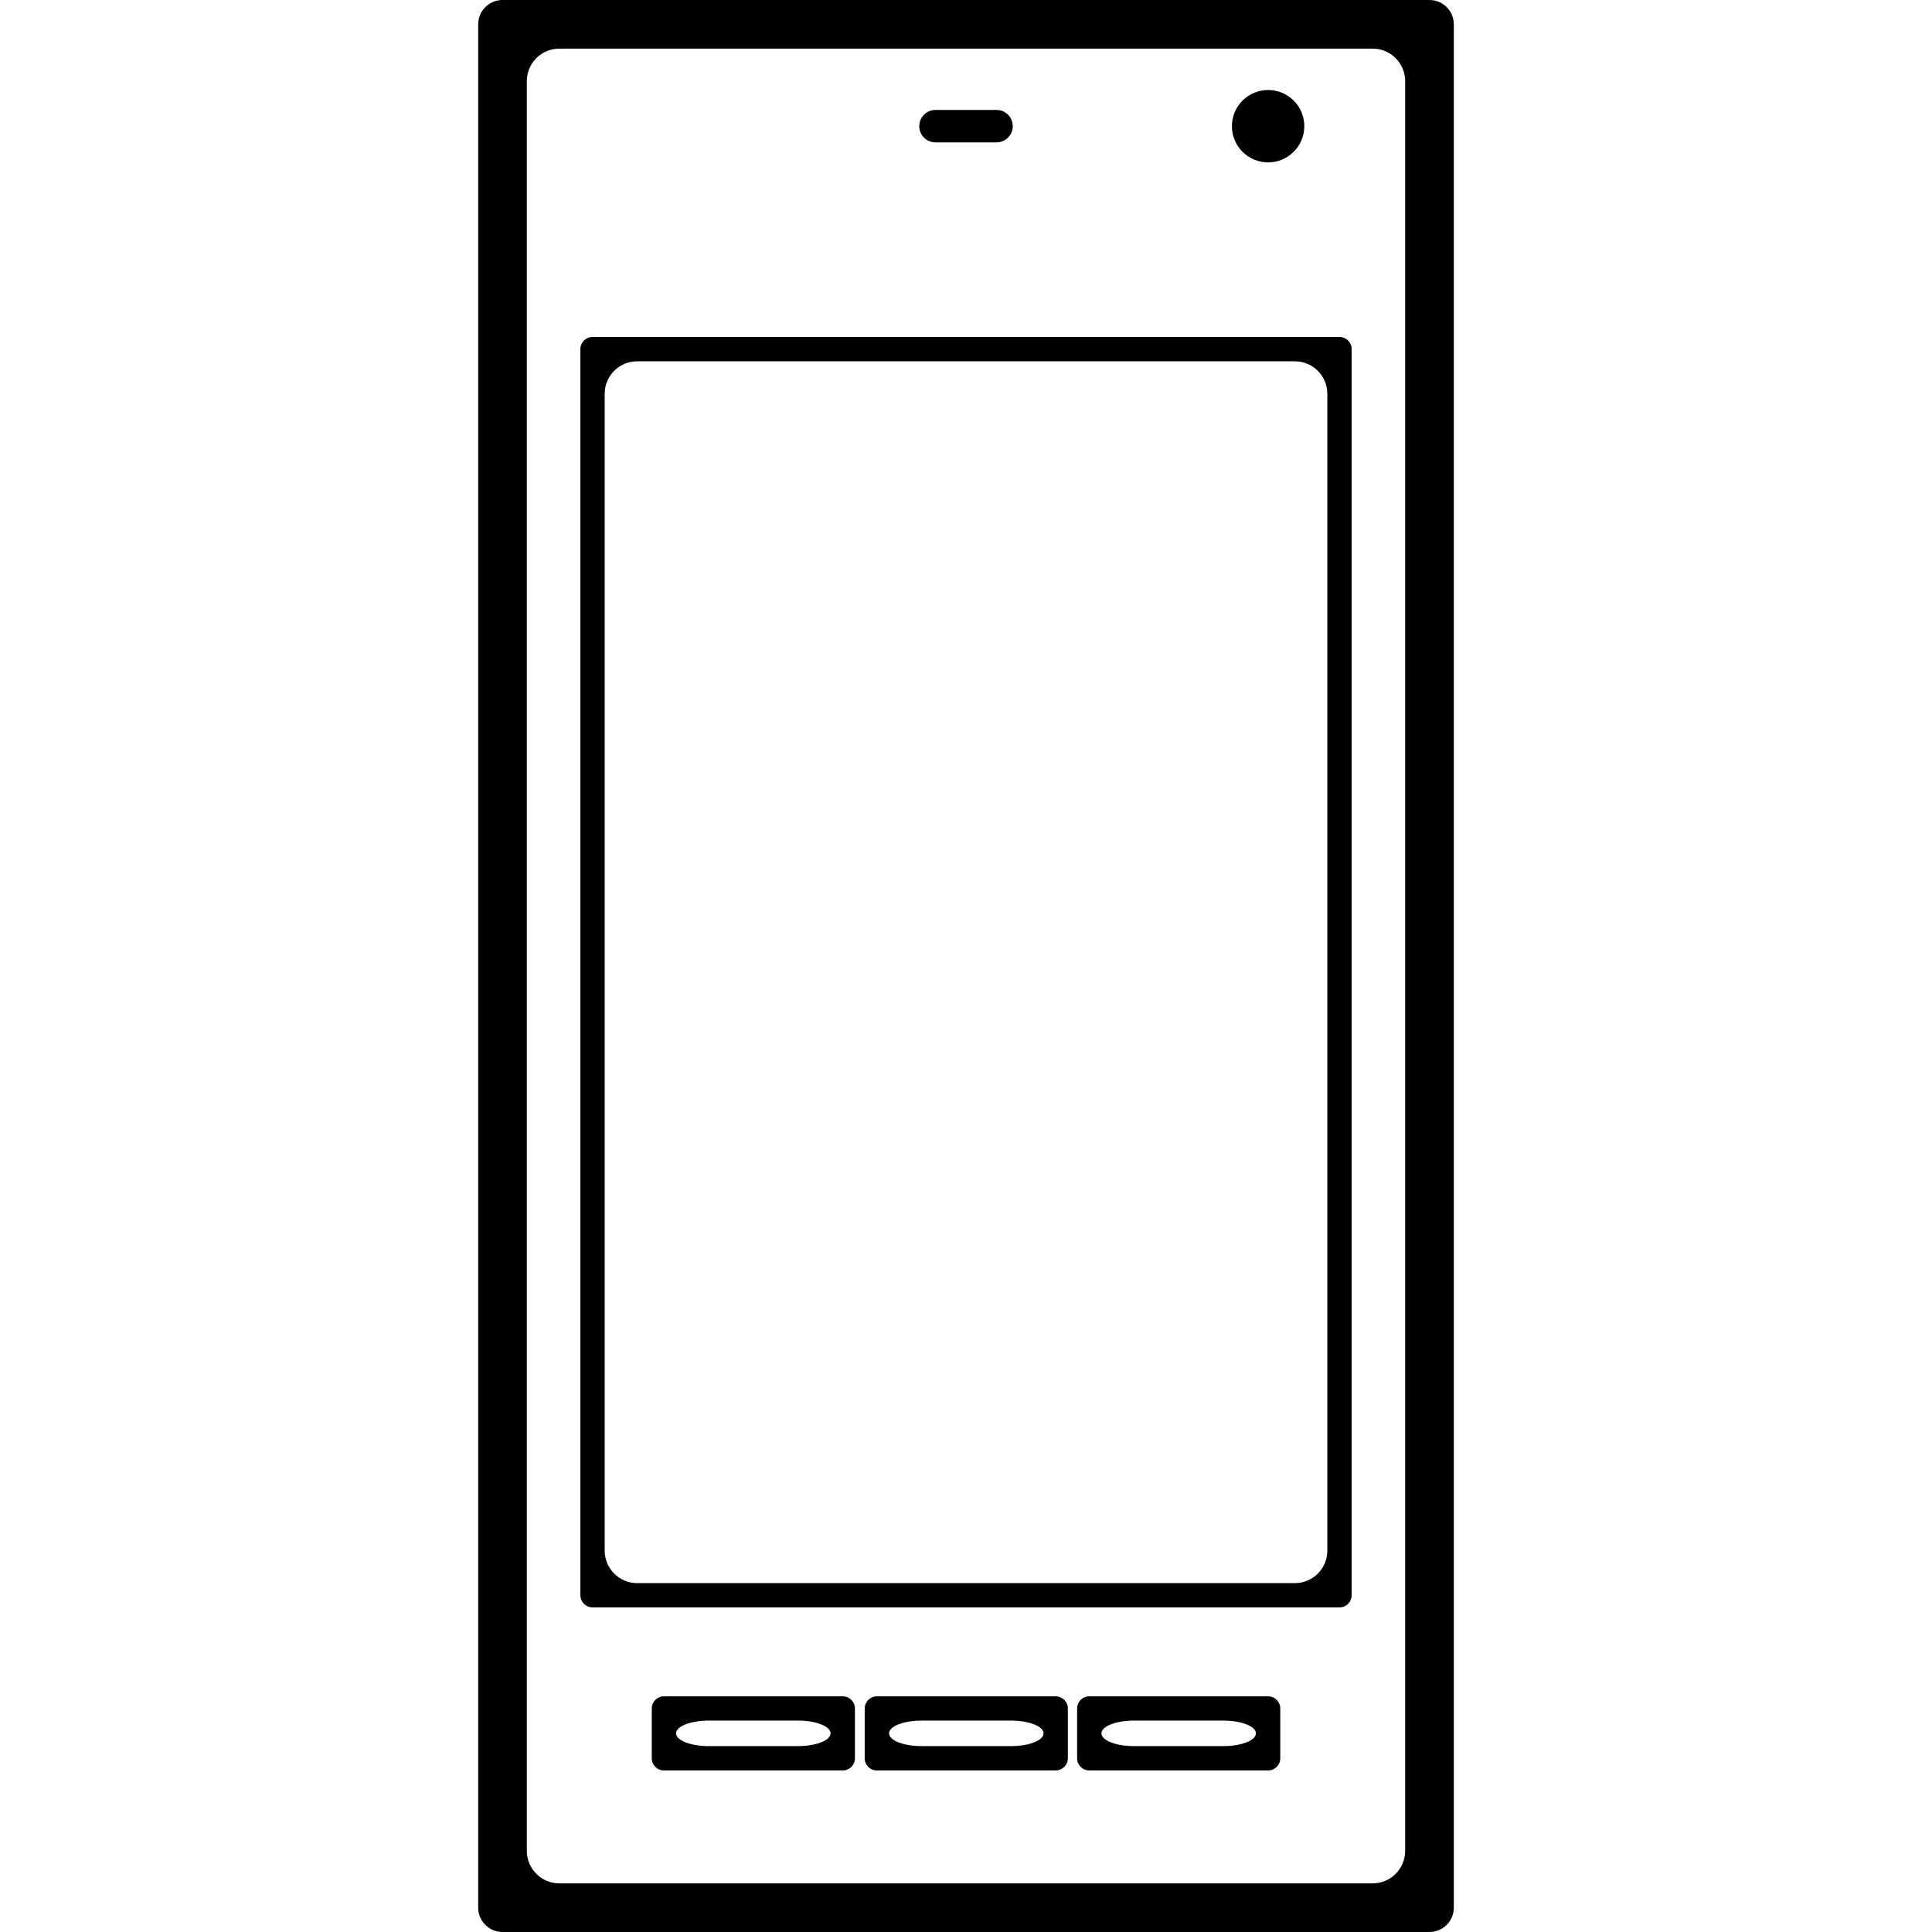
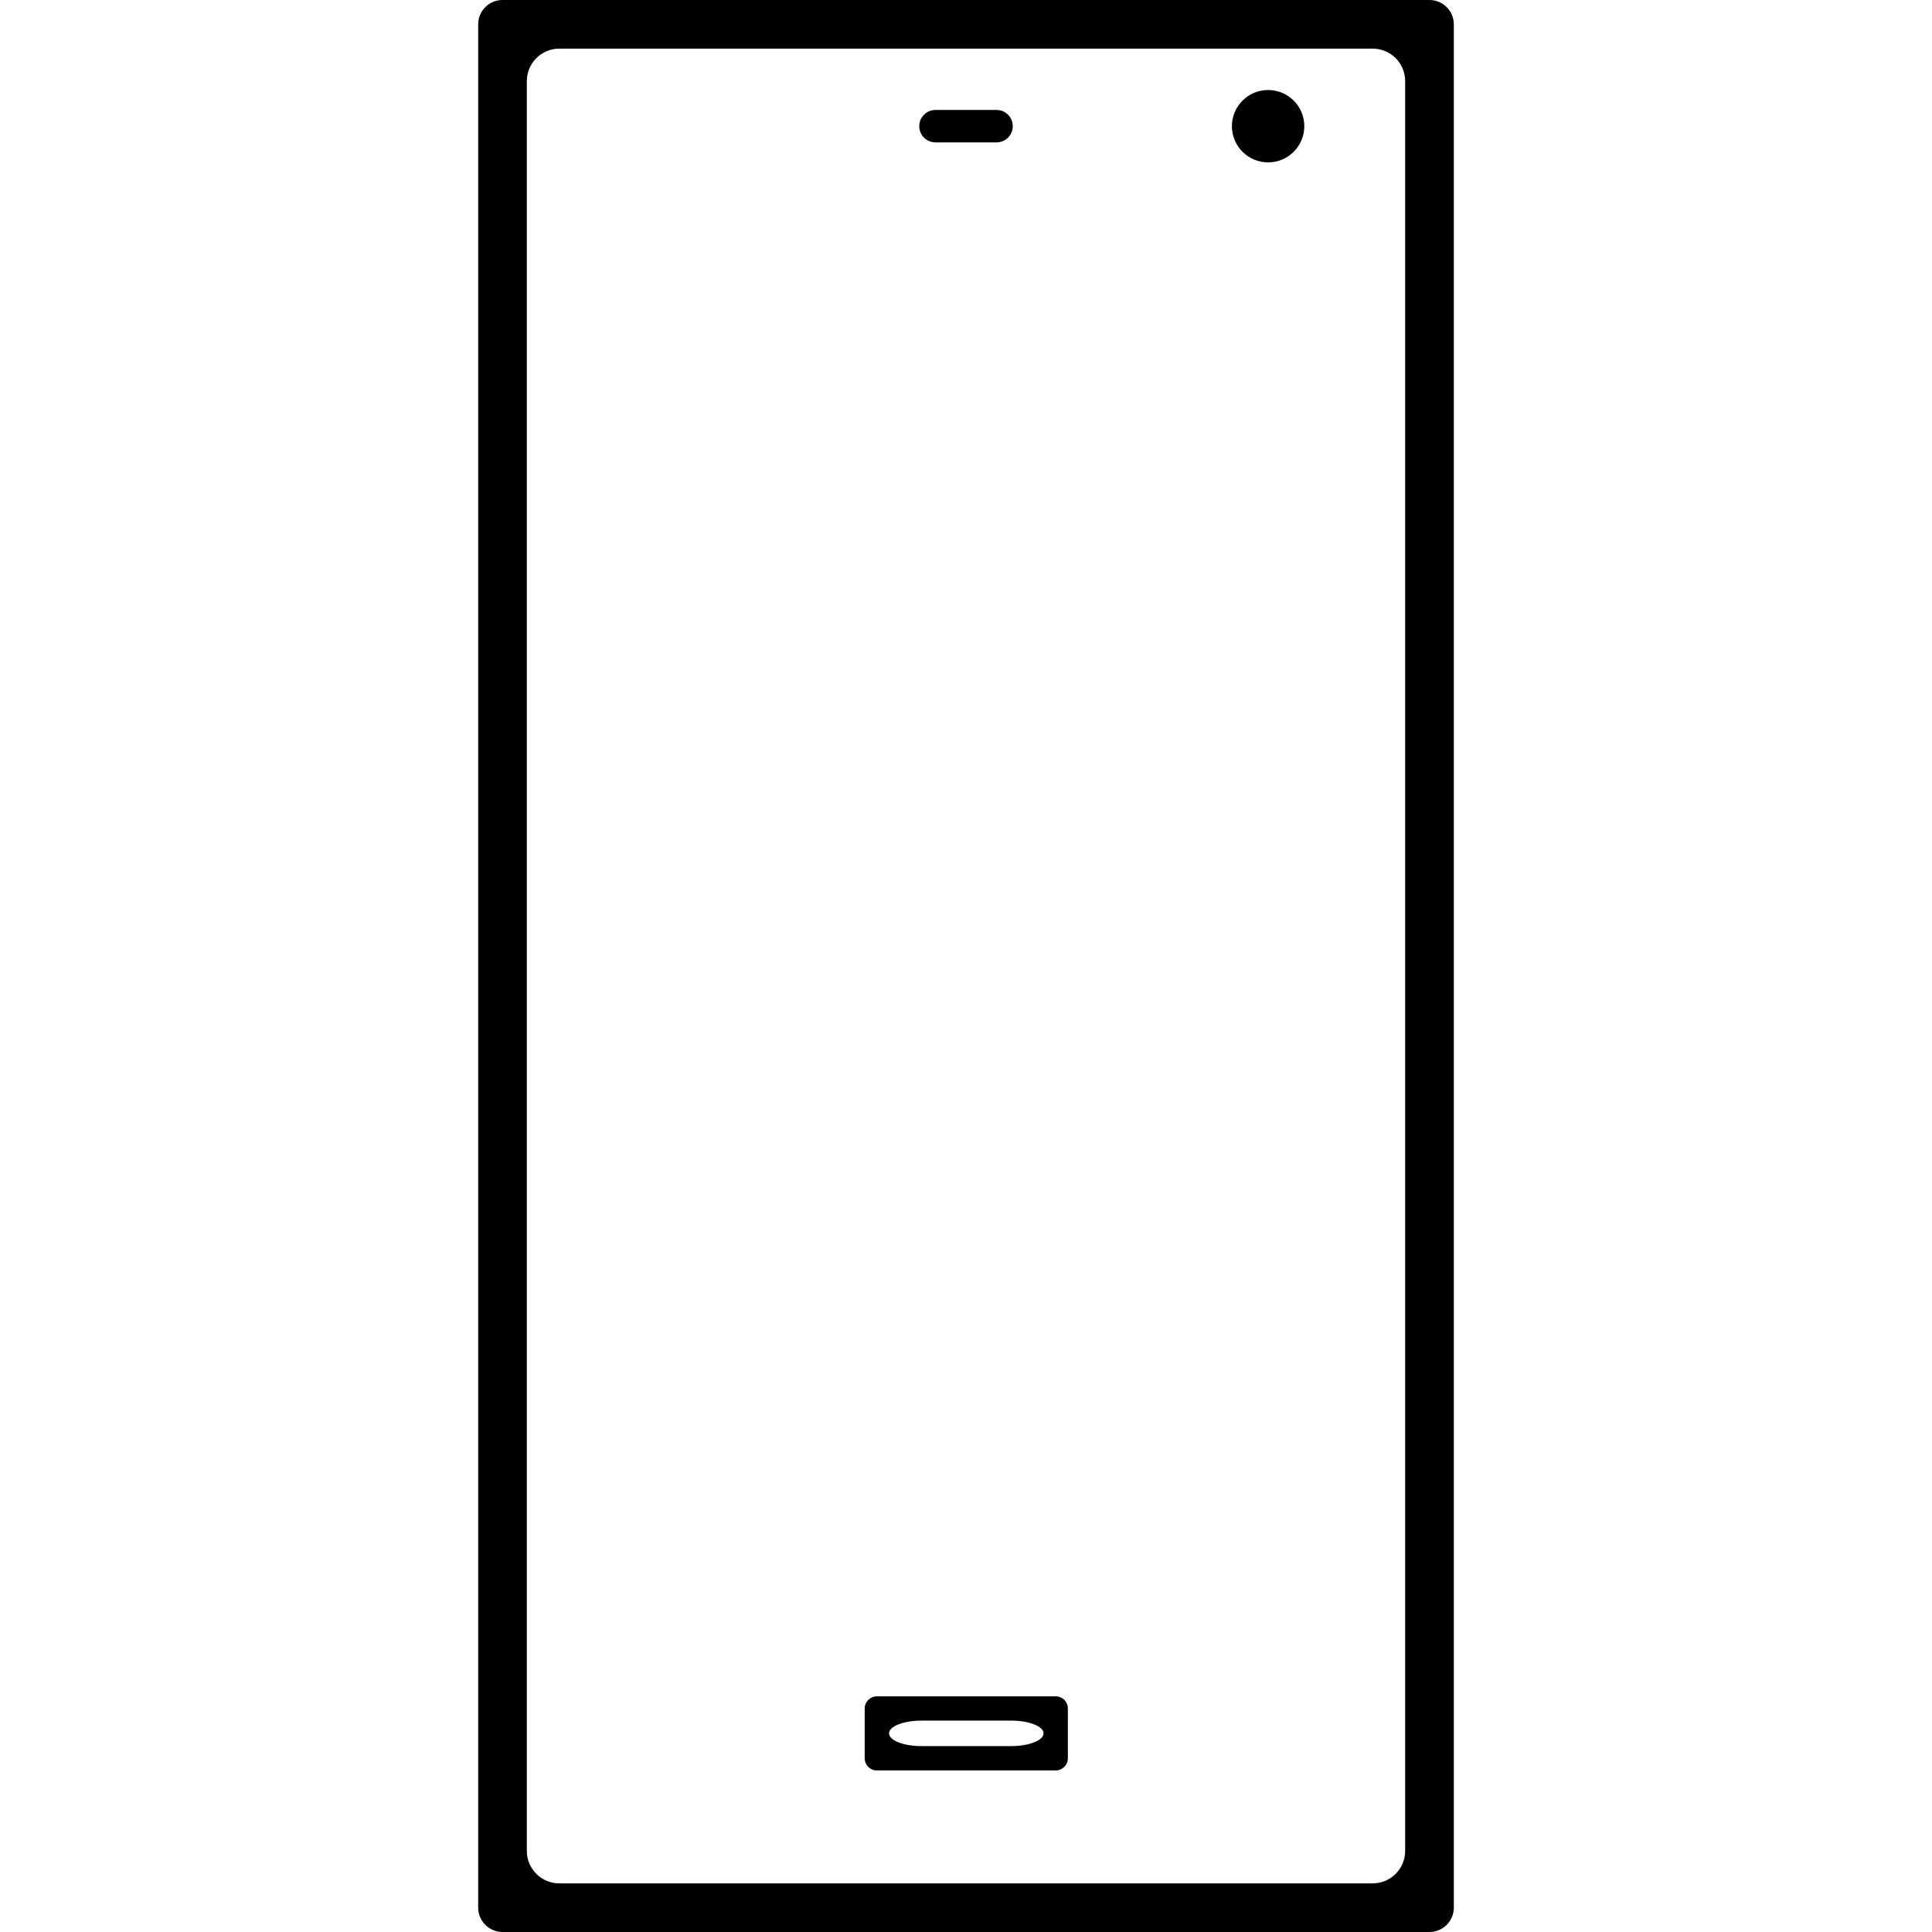
<svg xmlns="http://www.w3.org/2000/svg" version="1.1" id="Capa_1" x="0px" y="0px" width="470.604px" height="470.604px" viewBox="0 0 470.604 470.604" style="enable-background:new 0 0 470.604 470.604;" xml:space="preserve">
  <g>
    <g>
      <path d="M122.401,470.604h225.8c3.261,0,5.926-2.656,5.926-5.926V5.926c0-3.27-2.665-5.926-5.926-5.926h-225.8    c-3.263,0-5.923,2.656-5.923,5.926v458.752C116.478,467.943,119.138,470.604,122.401,470.604z M136.226,11.849h198.147    c4.362,0,7.901,3.54,7.901,7.901v431.105c0,4.356-3.539,7.901-7.901,7.901H136.226c-4.36,0-7.899-3.545-7.899-7.901V19.75    C128.327,15.381,131.866,11.849,136.226,11.849z" />
-       <path d="M205.281,413.198H161.72c-1.635,0-2.96,1.325-2.96,2.96v12.137c0,1.63,1.325,2.96,2.96,2.96h43.562    c1.635,0,2.963-1.33,2.963-2.96v-12.137C208.244,414.512,206.917,413.198,205.281,413.198z M194.419,425.324h-21.835    c-4.362,0-7.901-1.392-7.901-3.108c0-1.716,3.54-3.103,7.901-3.103h21.835c4.359,0,7.899,1.387,7.899,3.103    C202.318,423.932,198.779,425.324,194.419,425.324z" />
      <path d="M257.153,413.198h-43.562c-1.635,0-2.963,1.325-2.963,2.96v12.137c0,1.63,1.328,2.96,2.963,2.96h43.562    c1.635,0,2.96-1.33,2.96-2.96v-12.137C260.113,414.512,258.788,413.198,257.153,413.198z M246.291,425.324h-21.835    c-4.362,0-7.901-1.392-7.901-3.108c0-1.716,3.54-3.103,7.901-3.103h21.835c4.362,0,7.901,1.387,7.901,3.103    C254.192,423.932,250.653,425.324,246.291,425.324z" />
-       <path d="M308.892,413.198h-43.563c-1.636,0-2.961,1.325-2.961,2.96v12.137c0,1.63,1.325,2.96,2.961,2.96h43.563    c1.636,0,2.961-1.33,2.961-2.96v-12.137C311.853,414.512,310.528,413.198,308.892,413.198z M298.026,425.324H276.19    c-4.356,0-7.896-1.392-7.896-3.108c0-1.716,3.54-3.103,7.896-3.103h21.836c4.361,0,7.9,1.387,7.9,3.103    C305.926,423.932,302.387,425.324,298.026,425.324z" />
      <path d="M308.892,21.924c4.865,0,8.815,3.945,8.815,8.815c0,4.869-3.95,8.815-8.815,8.815c-4.87,0-8.82-3.946-8.82-8.815    C300.072,25.87,304.022,21.924,308.892,21.924z" />
      <path d="M227.868,34.682h14.874c2.184,0,3.95-1.77,3.95-3.95c0-2.181-1.767-3.951-3.95-3.951h-14.874    c-2.181,0-3.951,1.77-3.951,3.951C223.917,32.913,225.687,34.682,227.868,34.682z" />
-       <path d="M326.279,82.083H144.333c-1.635,0-2.963,1.326-2.963,2.961V388.58c0,1.635,1.328,2.96,2.963,2.96h181.946    c1.636,0,2.961-1.325,2.961-2.96V85.043C329.24,83.408,327.915,82.083,326.279,82.083z M315.417,385.624H155.195    c-4.36,0-7.899-3.539-7.899-7.9V95.908c0-4.362,3.539-7.901,7.899-7.901h160.223c4.356,0,7.896,3.539,7.896,7.901v281.81    C323.314,382.084,319.774,385.624,315.417,385.624z" />
    </g>
  </g>
  <g>
</g>
  <g>
</g>
  <g>
</g>
  <g>
</g>
  <g>
</g>
  <g>
</g>
  <g>
</g>
  <g>
</g>
  <g>
</g>
  <g>
</g>
  <g>
</g>
  <g>
</g>
  <g>
</g>
  <g>
</g>
  <g>
</g>
</svg>